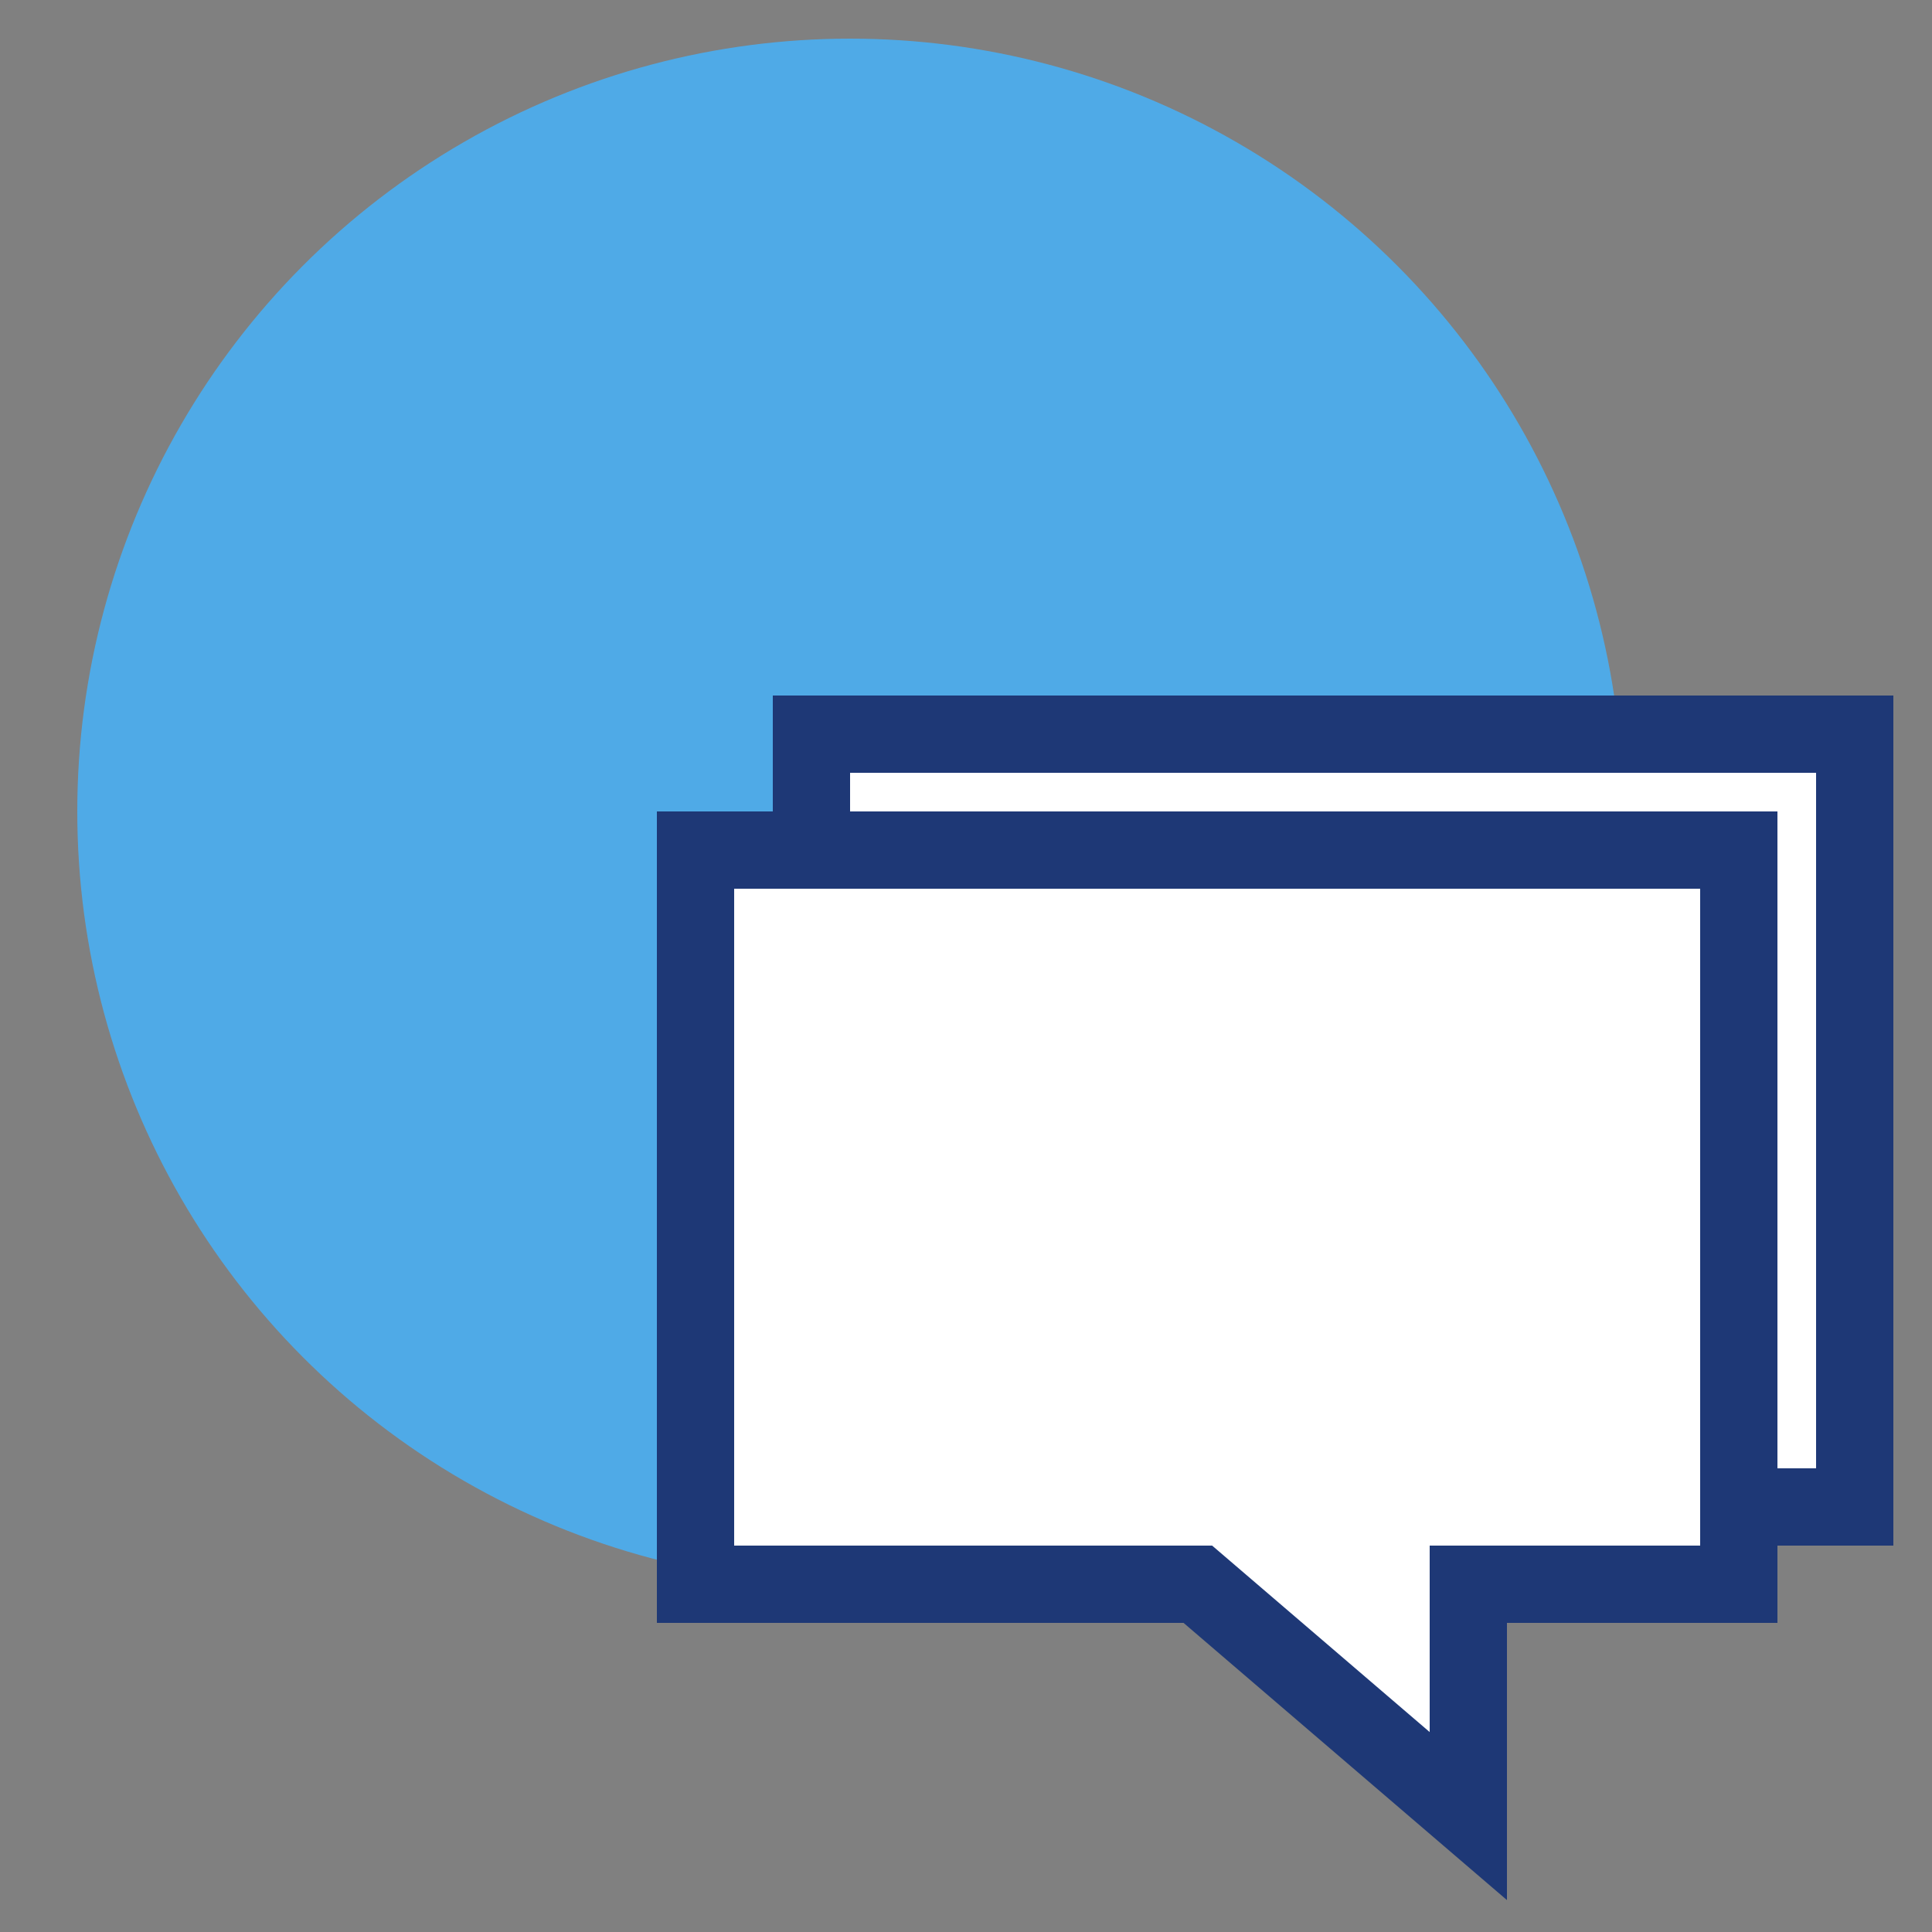
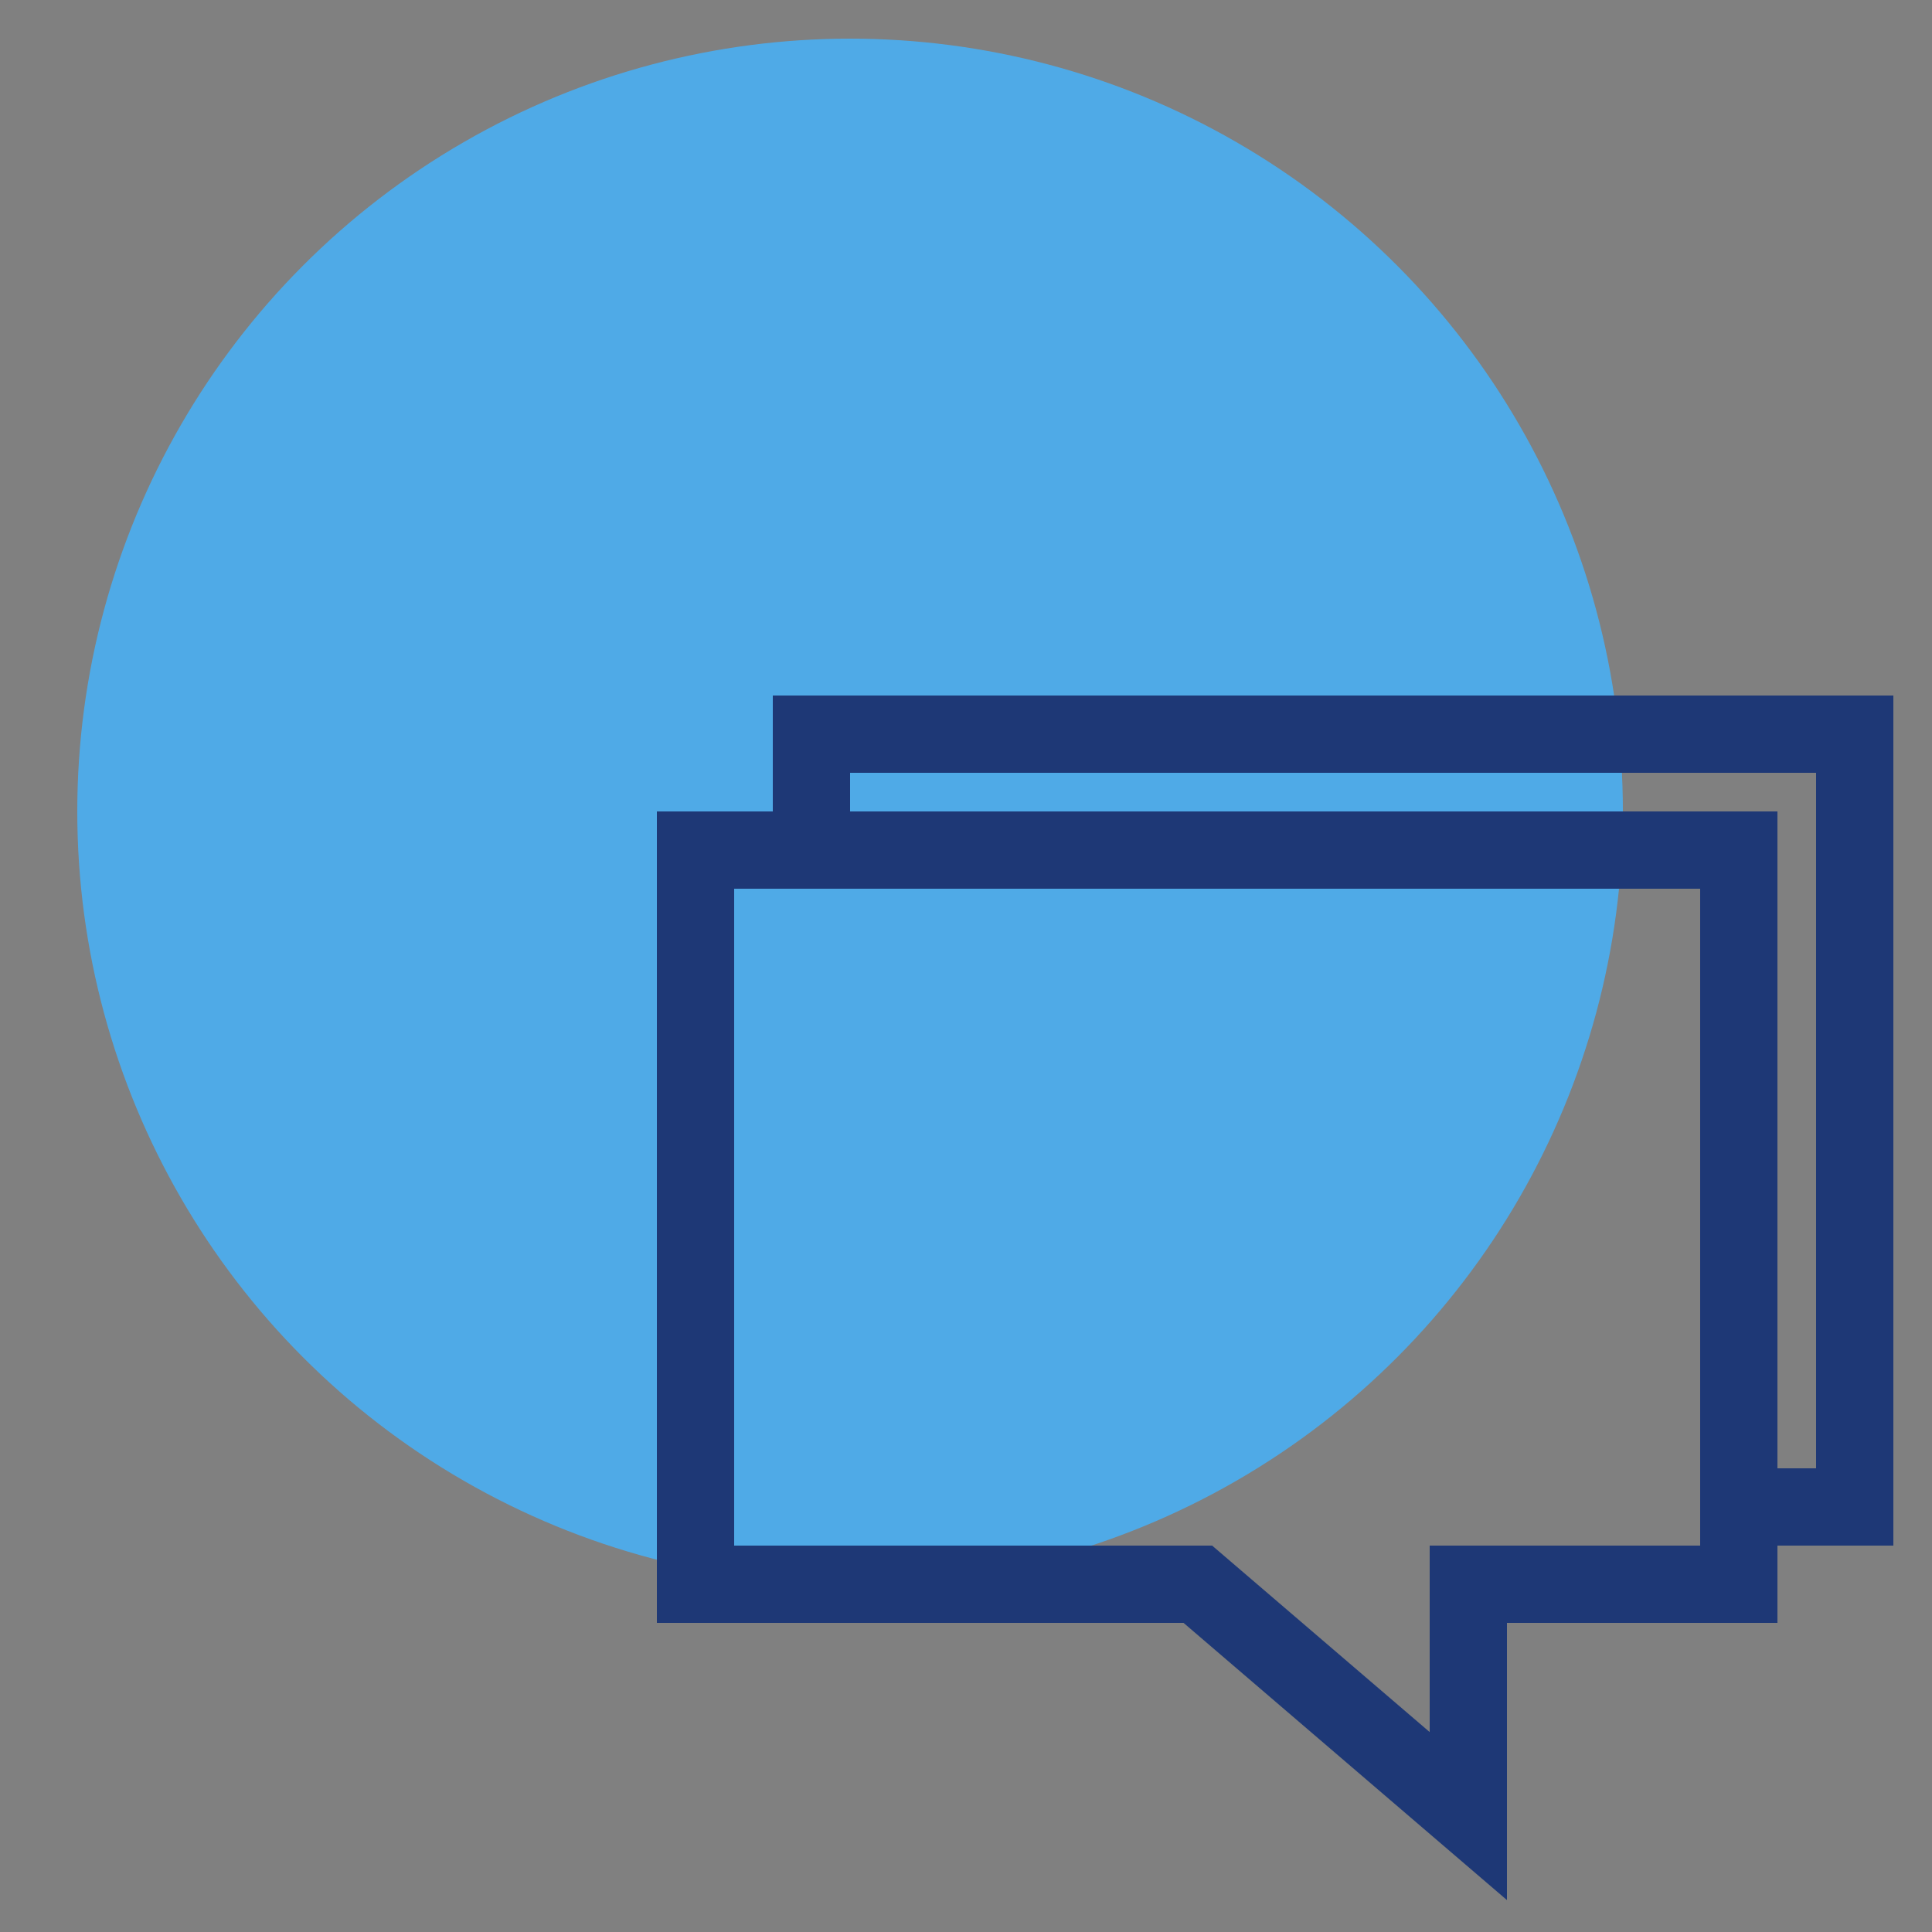
<svg xmlns="http://www.w3.org/2000/svg" width="50" height="50" viewBox="0 0 50 50">
  <rect x="0" y="0" width="50" height="50" fill="#808080" stroke="none" />
  <circle class="uk-preserve" cx="22" cy="21" r="20" fill="#4faae7" />
-   <polygon class="uk-preserve" points="48 19 48 39 45 39 45 41 38 41 38 47 31 41 18 41 18 22 21 22 21 19 48 19" fill="#fff" />
  <path d="M45,39h3V19H21v3M38,47l-7-6H18V22H45V41H38Z" fill="none" stroke="#1e3876" stroke-miterlimit="10" stroke-width="2" />
</svg>